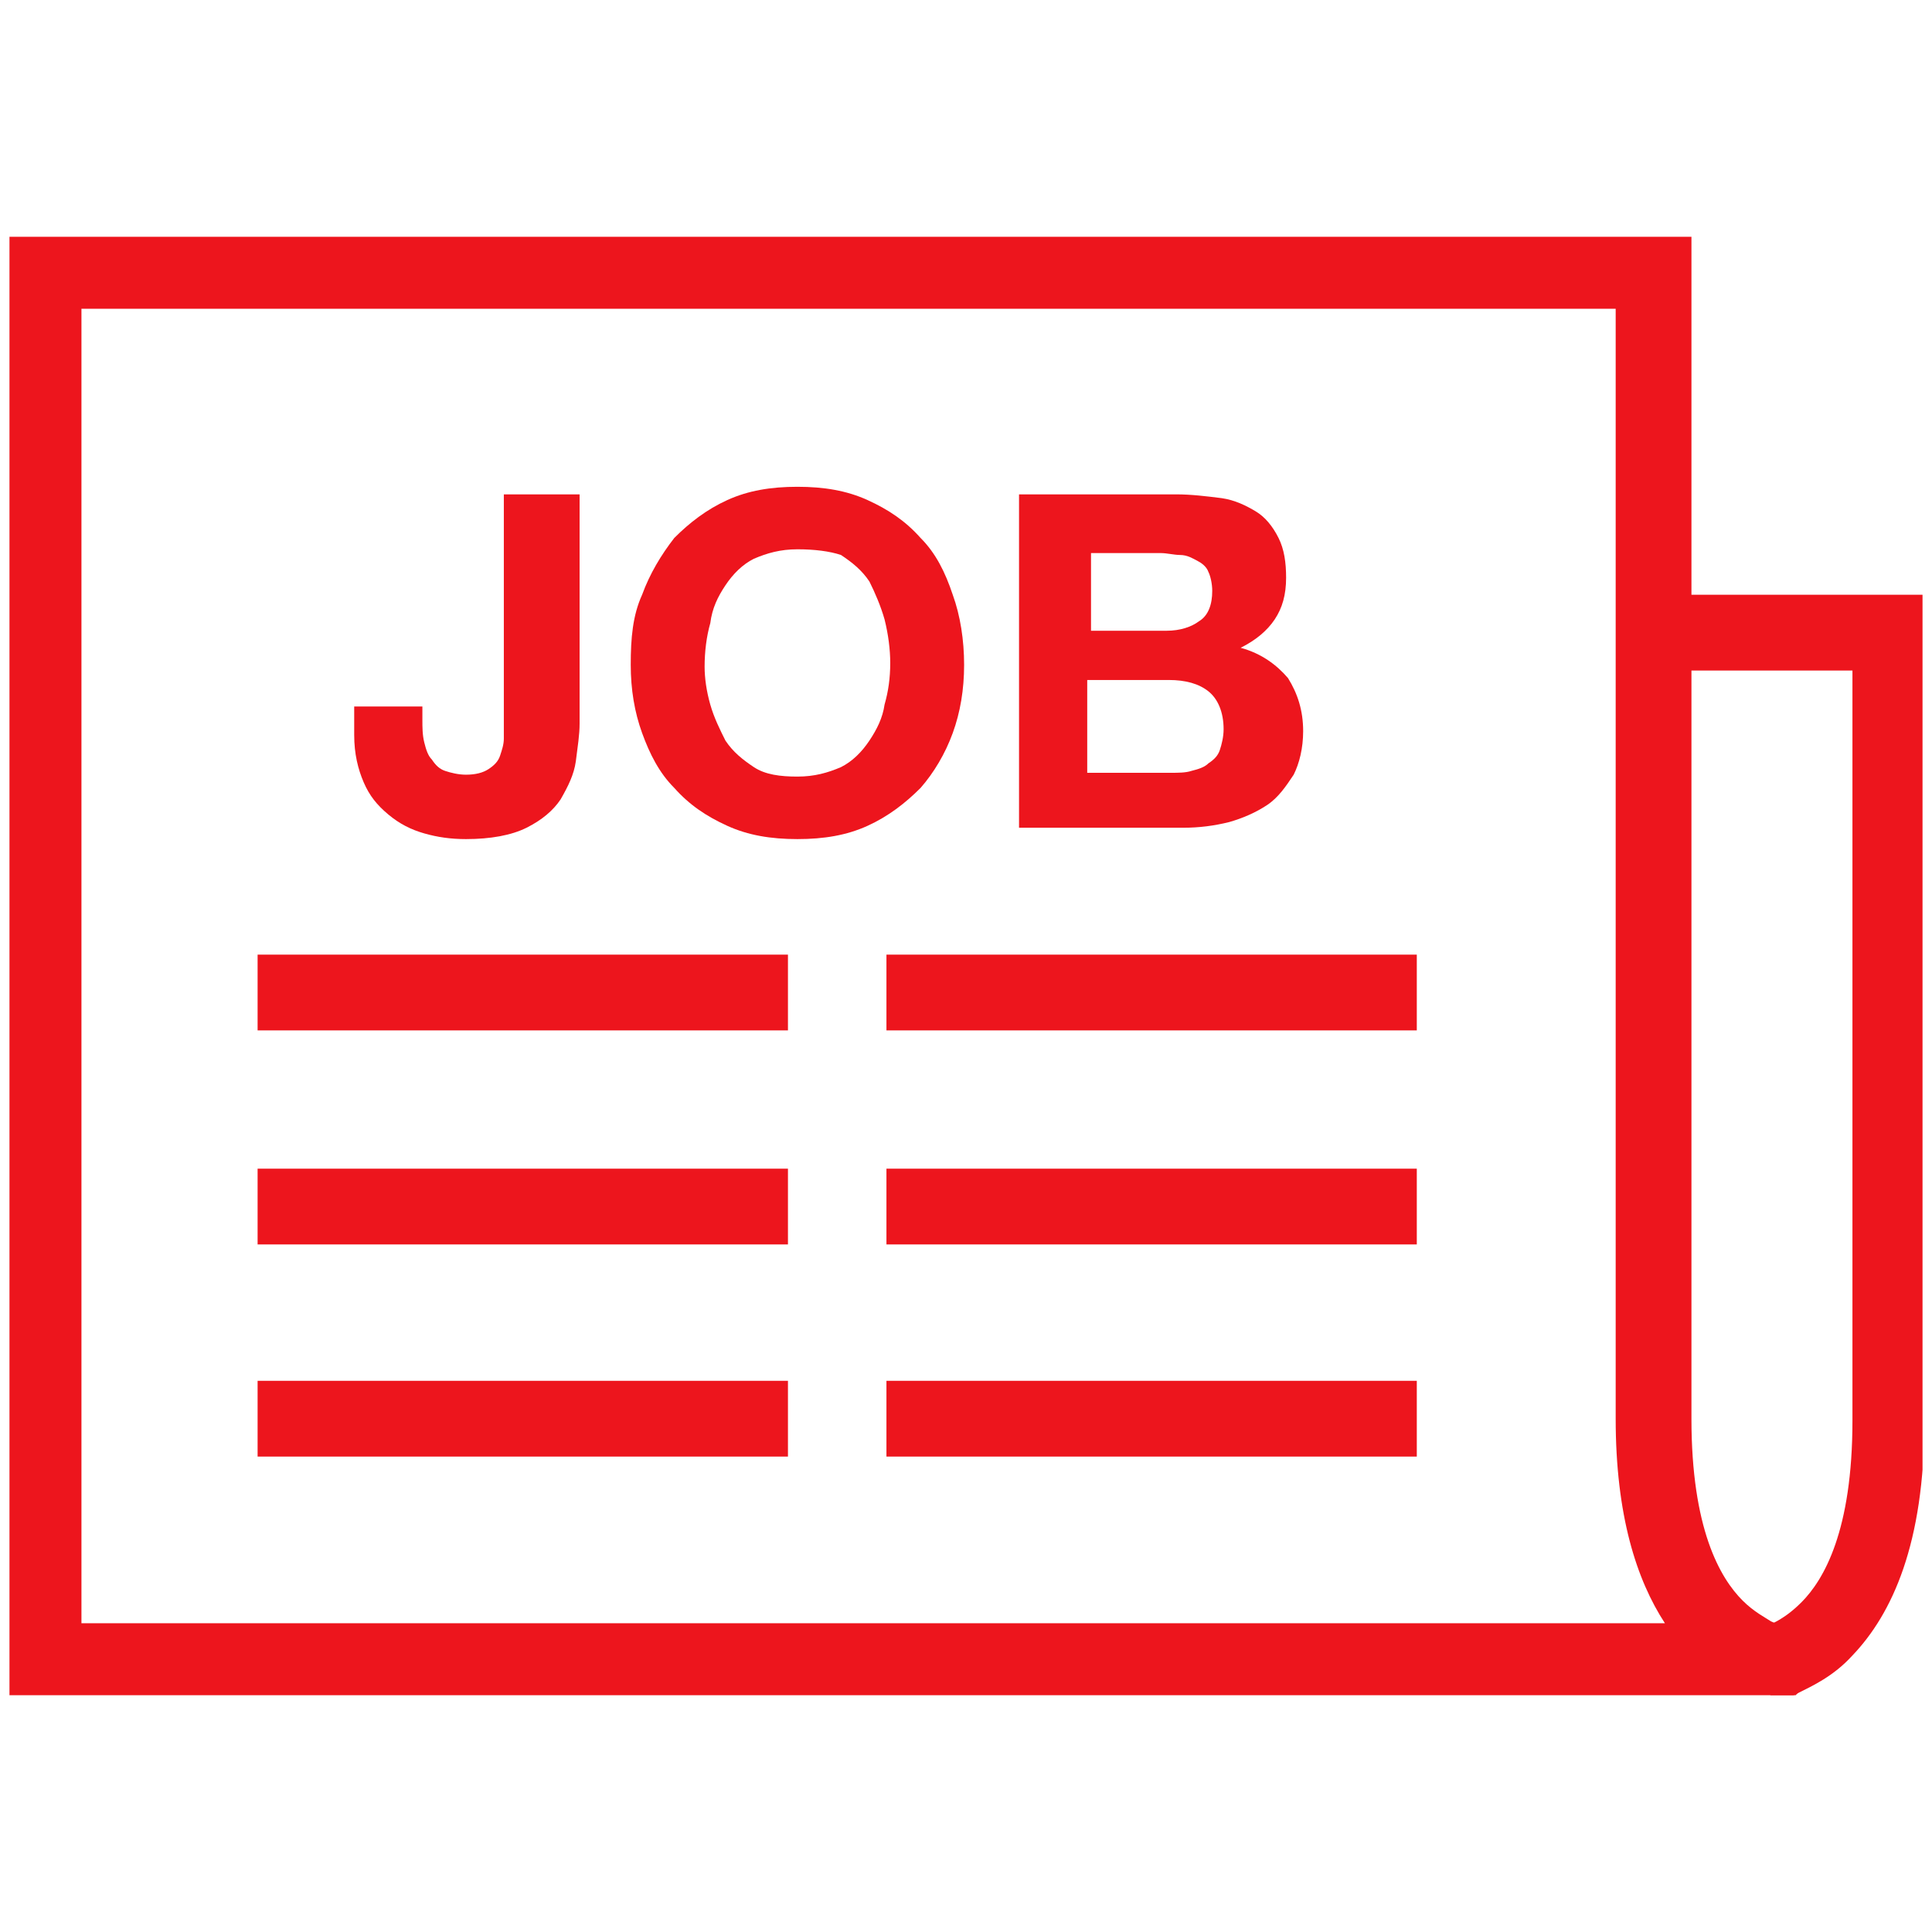
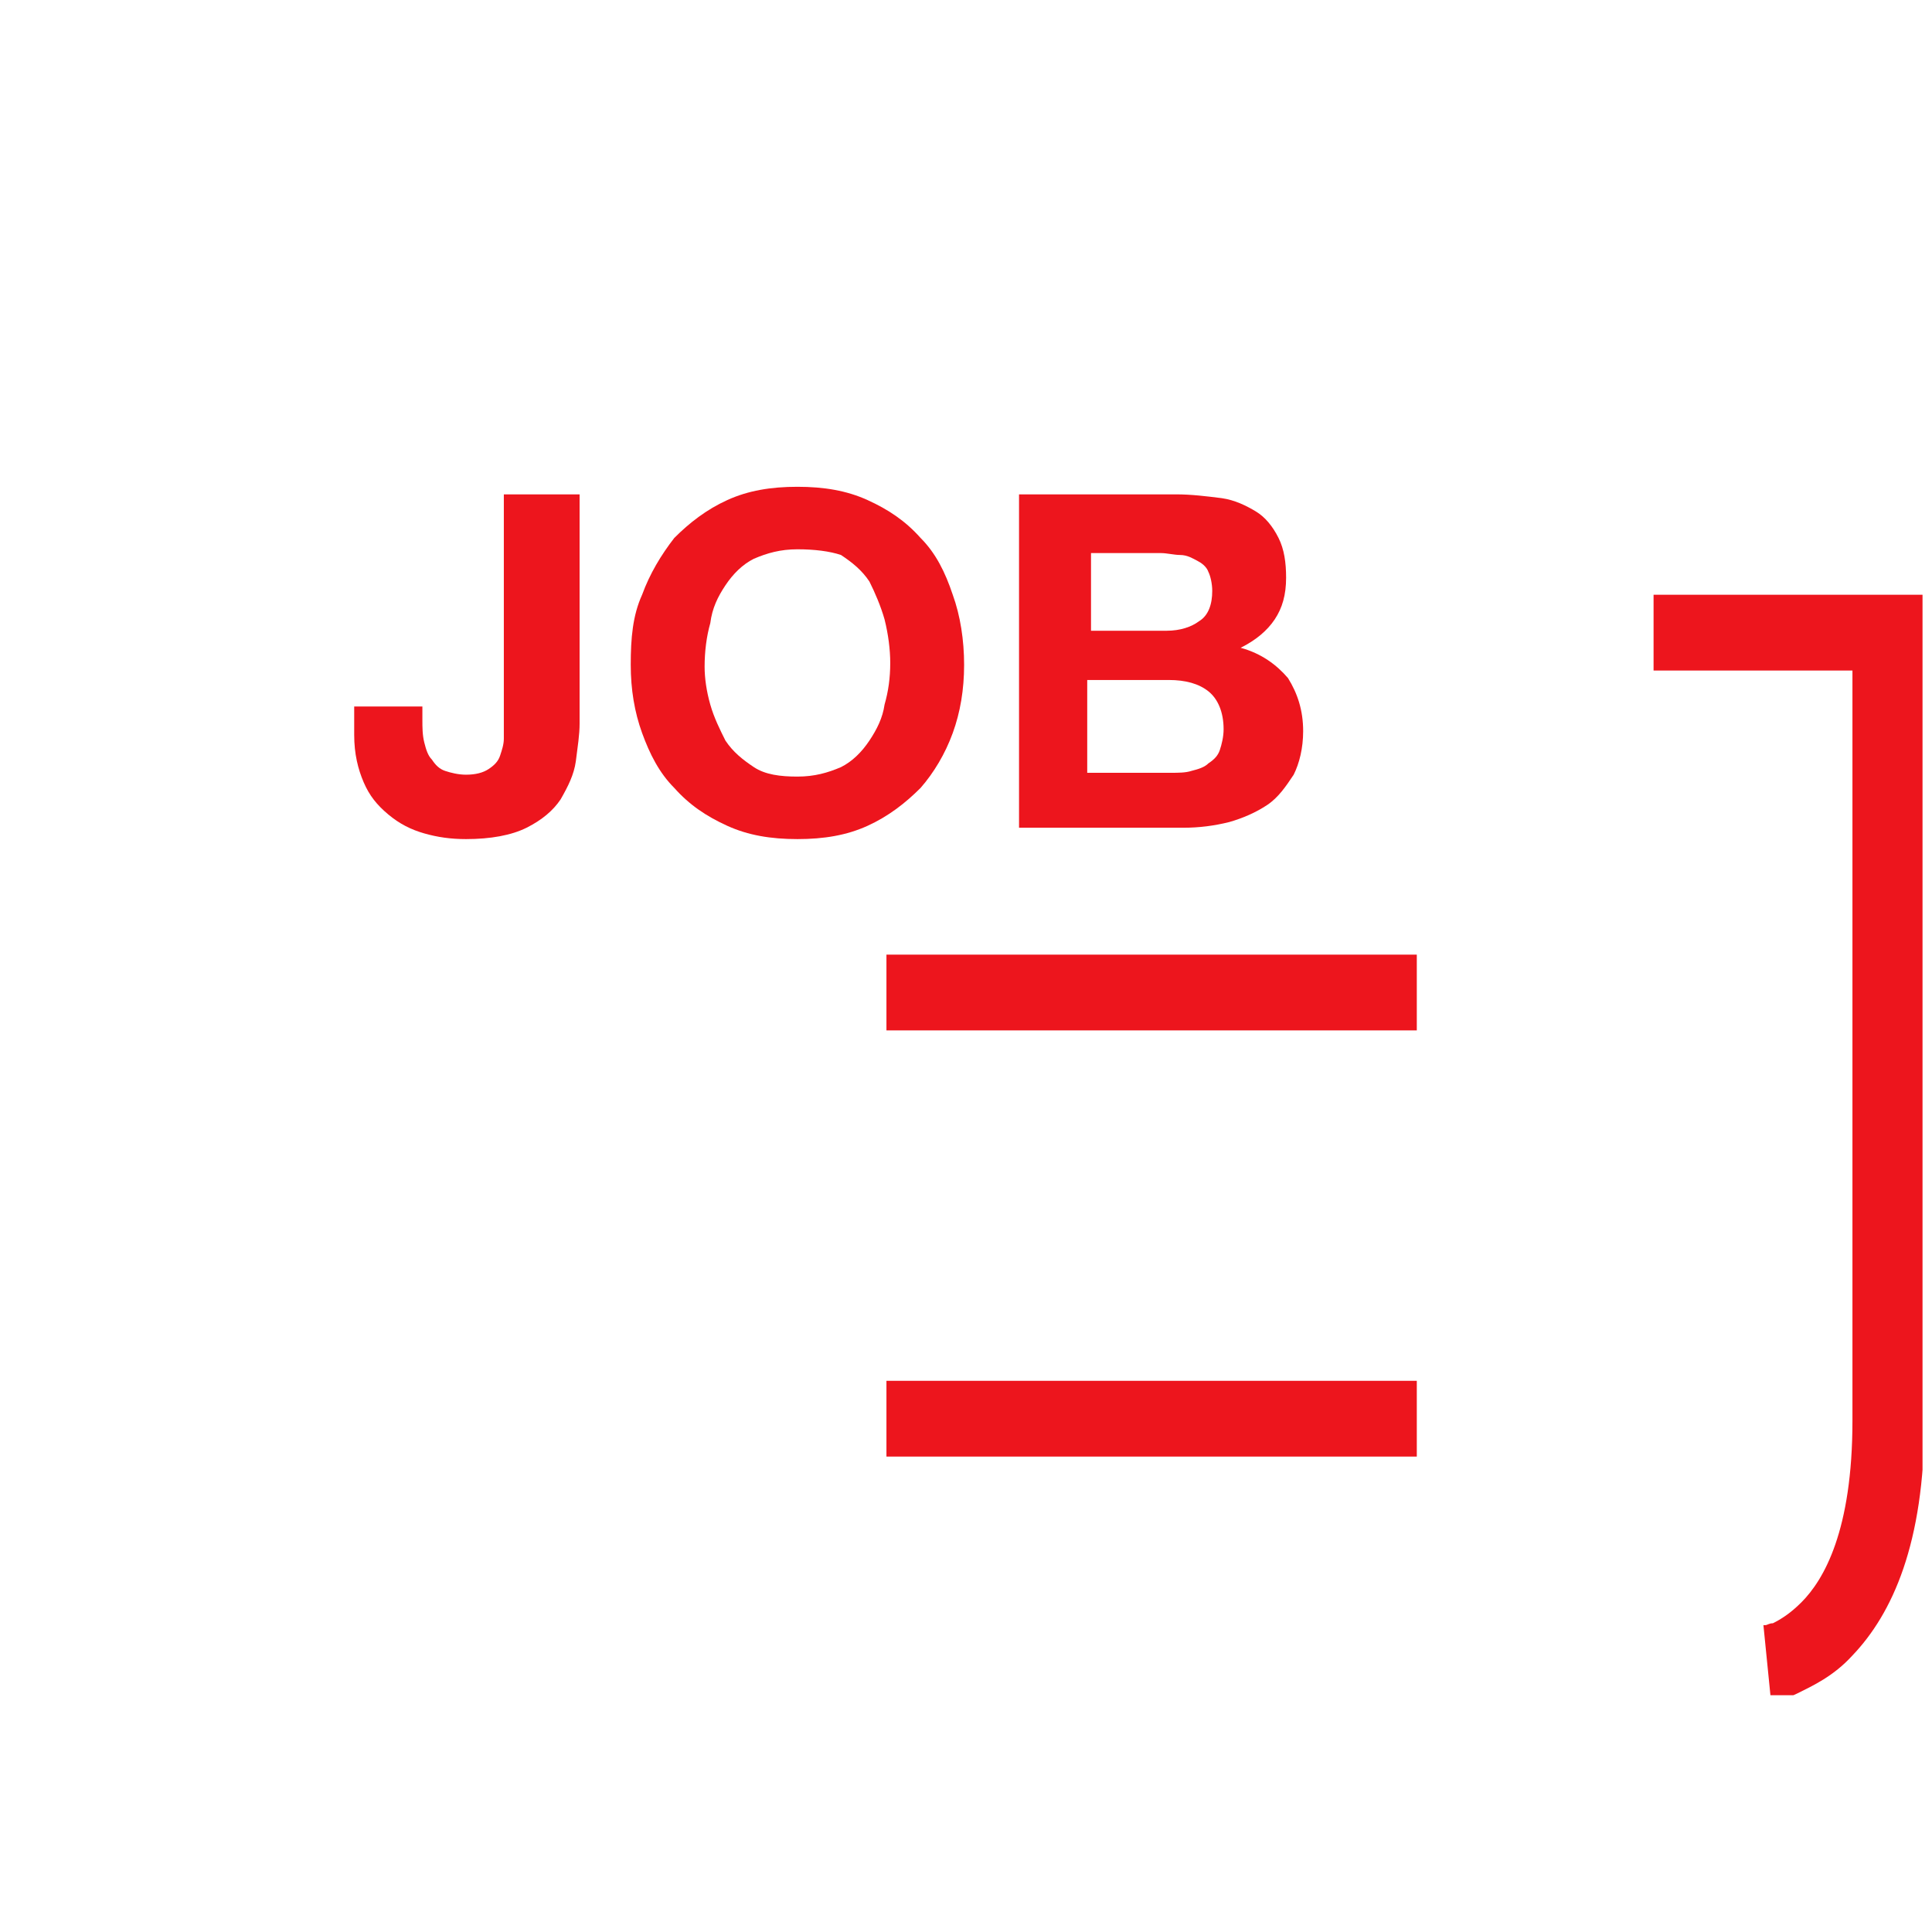
<svg xmlns="http://www.w3.org/2000/svg" xmlns:xlink="http://www.w3.org/1999/xlink" version="1.1" id="Layer_1" x="0px" y="0px" viewBox="0 0 102 102" style="enable-background:new 0 0 102 102;" xml:space="preserve">
  <style type="text/css">
	.st0{clip-path:url(#SVGID_00000032617139440562016050000018428330146062214025_);}
	.st1{fill-rule:evenodd;clip-rule:evenodd;fill:#ED151D;}
	.st2{fill:#ED151D;}
</style>
  <g>
    <defs>
      <rect id="SVGID_1_" x="0.5" y="12.5" width="101" height="77" />
    </defs>
    <clipPath id="SVGID_00000117652507518897674390000017047131351218842794_">
      <use xlink:href="#SVGID_1_" style="overflow:visible;" />
    </clipPath>
    <g style="clip-path:url(#SVGID_00000117652507518897674390000017047131351218842794_);">
-       <path class="st1" d="M0.3,12.3h89v62.6c0,5.8,1.5,8.4,2.7,9.6c0.6,0.6,1.2,0.9,1.5,1.1c0.2,0.1,0.3,0.1,0.4,0.1c0,0,0,0,0.1,0    l4.3,0.3l-3.7,3.7H0.3V12.3z M4.3,16.3v69.4h83.6c-1.5-2.3-2.6-5.7-2.6-10.8V16.3H4.3z" />
      <path class="st1" d="M87.3,31.4h14.3V75c0,6.5-1.7,10.2-3.8,12.4c-1,1.1-2.1,1.6-2.9,2c-0.4,0.2-0.8,0.3-1,0.3    c-0.1,0-0.3,0-0.3,0.1c0,0-0.1,0-0.1,0c0,0,0,0,0,0l0,0l0,0l0,0c0,0,0,0-0.2-2c-0.2-2-0.2-2-0.2-2l0,0l0,0l0,0l0,0c0,0,0,0,0,0    c0,0,0,0,0.1,0c0.1,0,0.2-0.1,0.4-0.1c0.4-0.2,0.9-0.5,1.5-1.1c1.2-1.2,2.7-3.8,2.7-9.6V35.4H87.3V31.4z" />
-       <path class="st1" d="M41.6,65.7h-28v-4h28V65.7z" />
-       <path class="st1" d="M74.8,65.7h-28v-4h28V65.7z" />
-       <path class="st1" d="M41.6,54.4h-28v-4h28V54.4z" />
      <path class="st1" d="M74.8,54.4h-28v-4h28V54.4z" />
-       <path class="st1" d="M41.6,76.9h-28v-4h28V76.9z" />
      <path class="st1" d="M74.8,76.9h-28v-4h28V76.9z" />
      <path class="st2" d="M30.4,40.2c-0.1,0.7-0.4,1.3-0.8,2c-0.4,0.6-1,1.1-1.8,1.5c-0.8,0.4-1.9,0.6-3.2,0.6c-0.8,0-1.5-0.1-2.2-0.3    c-0.7-0.2-1.3-0.5-1.9-1c-0.6-0.5-1-1-1.3-1.7c-0.3-0.7-0.5-1.5-0.5-2.5v-1.5h3.6V38c0,0.4,0,0.8,0.1,1.2c0.1,0.4,0.2,0.7,0.4,0.9    c0.2,0.3,0.4,0.5,0.7,0.6c0.3,0.1,0.7,0.2,1.1,0.2c0.5,0,0.9-0.1,1.2-0.3c0.3-0.2,0.5-0.4,0.6-0.7c0.1-0.3,0.2-0.6,0.2-0.9    c0-0.3,0-0.7,0-1V26.1h4v12.1C30.6,38.8,30.5,39.4,30.4,40.2L30.4,40.2z" />
      <path class="st2" d="M33.9,31.4c0.4-1.1,1-2.1,1.7-3c0.8-0.8,1.7-1.5,2.8-2c1.1-0.5,2.3-0.7,3.7-0.7s2.6,0.2,3.7,0.7    c1.1,0.5,2,1.1,2.8,2c0.8,0.8,1.3,1.8,1.7,3c0.4,1.1,0.6,2.4,0.6,3.7c0,1.3-0.2,2.5-0.6,3.6c-0.4,1.1-1,2.1-1.7,2.9    c-0.8,0.8-1.7,1.5-2.8,2c-1.1,0.5-2.3,0.7-3.7,0.7c-1.4,0-2.6-0.2-3.7-0.7c-1.1-0.5-2-1.1-2.8-2c-0.8-0.8-1.3-1.8-1.7-2.9    c-0.4-1.1-0.6-2.3-0.6-3.6C33.3,33.7,33.4,32.5,33.9,31.4z M37.5,37.2c0.2,0.7,0.5,1.3,0.8,1.9c0.4,0.6,0.9,1,1.5,1.4    c0.6,0.4,1.4,0.5,2.3,0.5c0.9,0,1.6-0.2,2.3-0.5c0.6-0.3,1.1-0.8,1.5-1.4c0.4-0.6,0.7-1.2,0.8-1.9c0.2-0.7,0.3-1.4,0.3-2.2    c0-0.7-0.1-1.5-0.3-2.3c-0.2-0.7-0.5-1.4-0.8-2c-0.4-0.6-0.9-1-1.5-1.4C43.8,29.1,43,29,42.1,29c-0.9,0-1.6,0.2-2.3,0.5    c-0.6,0.3-1.1,0.8-1.5,1.4s-0.7,1.2-0.8,2c-0.2,0.7-0.3,1.5-0.3,2.3C37.2,35.8,37.3,36.5,37.5,37.2z" />
      <path class="st2" d="M62.1,26.1c0.8,0,1.6,0.1,2.4,0.2c0.7,0.1,1.3,0.4,1.8,0.7c0.5,0.3,0.9,0.8,1.2,1.4c0.3,0.6,0.4,1.3,0.4,2.1    c0,0.9-0.2,1.6-0.6,2.2c-0.4,0.6-1,1.1-1.8,1.5c1.1,0.3,1.9,0.9,2.5,1.6c0.5,0.8,0.8,1.7,0.8,2.8c0,0.9-0.2,1.7-0.5,2.3    c-0.4,0.6-0.8,1.2-1.4,1.6s-1.3,0.7-2,0.9c-0.8,0.2-1.6,0.3-2.4,0.3h-8.7V26.1L62.1,26.1L62.1,26.1z M61.6,33.3    c0.7,0,1.3-0.2,1.7-0.5c0.5-0.3,0.7-0.9,0.7-1.6c0-0.4-0.1-0.8-0.2-1c-0.1-0.3-0.4-0.5-0.6-0.6c-0.2-0.1-0.5-0.3-0.9-0.3    c-0.3,0-0.7-0.1-1-0.1h-3.7v4.1L61.6,33.3L61.6,33.3z M61.8,40.8c0.4,0,0.8,0,1.1-0.1c0.4-0.1,0.7-0.2,0.9-0.4    c0.3-0.2,0.5-0.4,0.6-0.7c0.1-0.3,0.2-0.7,0.2-1.1c0-0.9-0.3-1.6-0.8-2c-0.5-0.4-1.2-0.6-2.1-0.6h-4.3v4.9L61.8,40.8L61.8,40.8z" />
    </g>
  </g>
</svg>